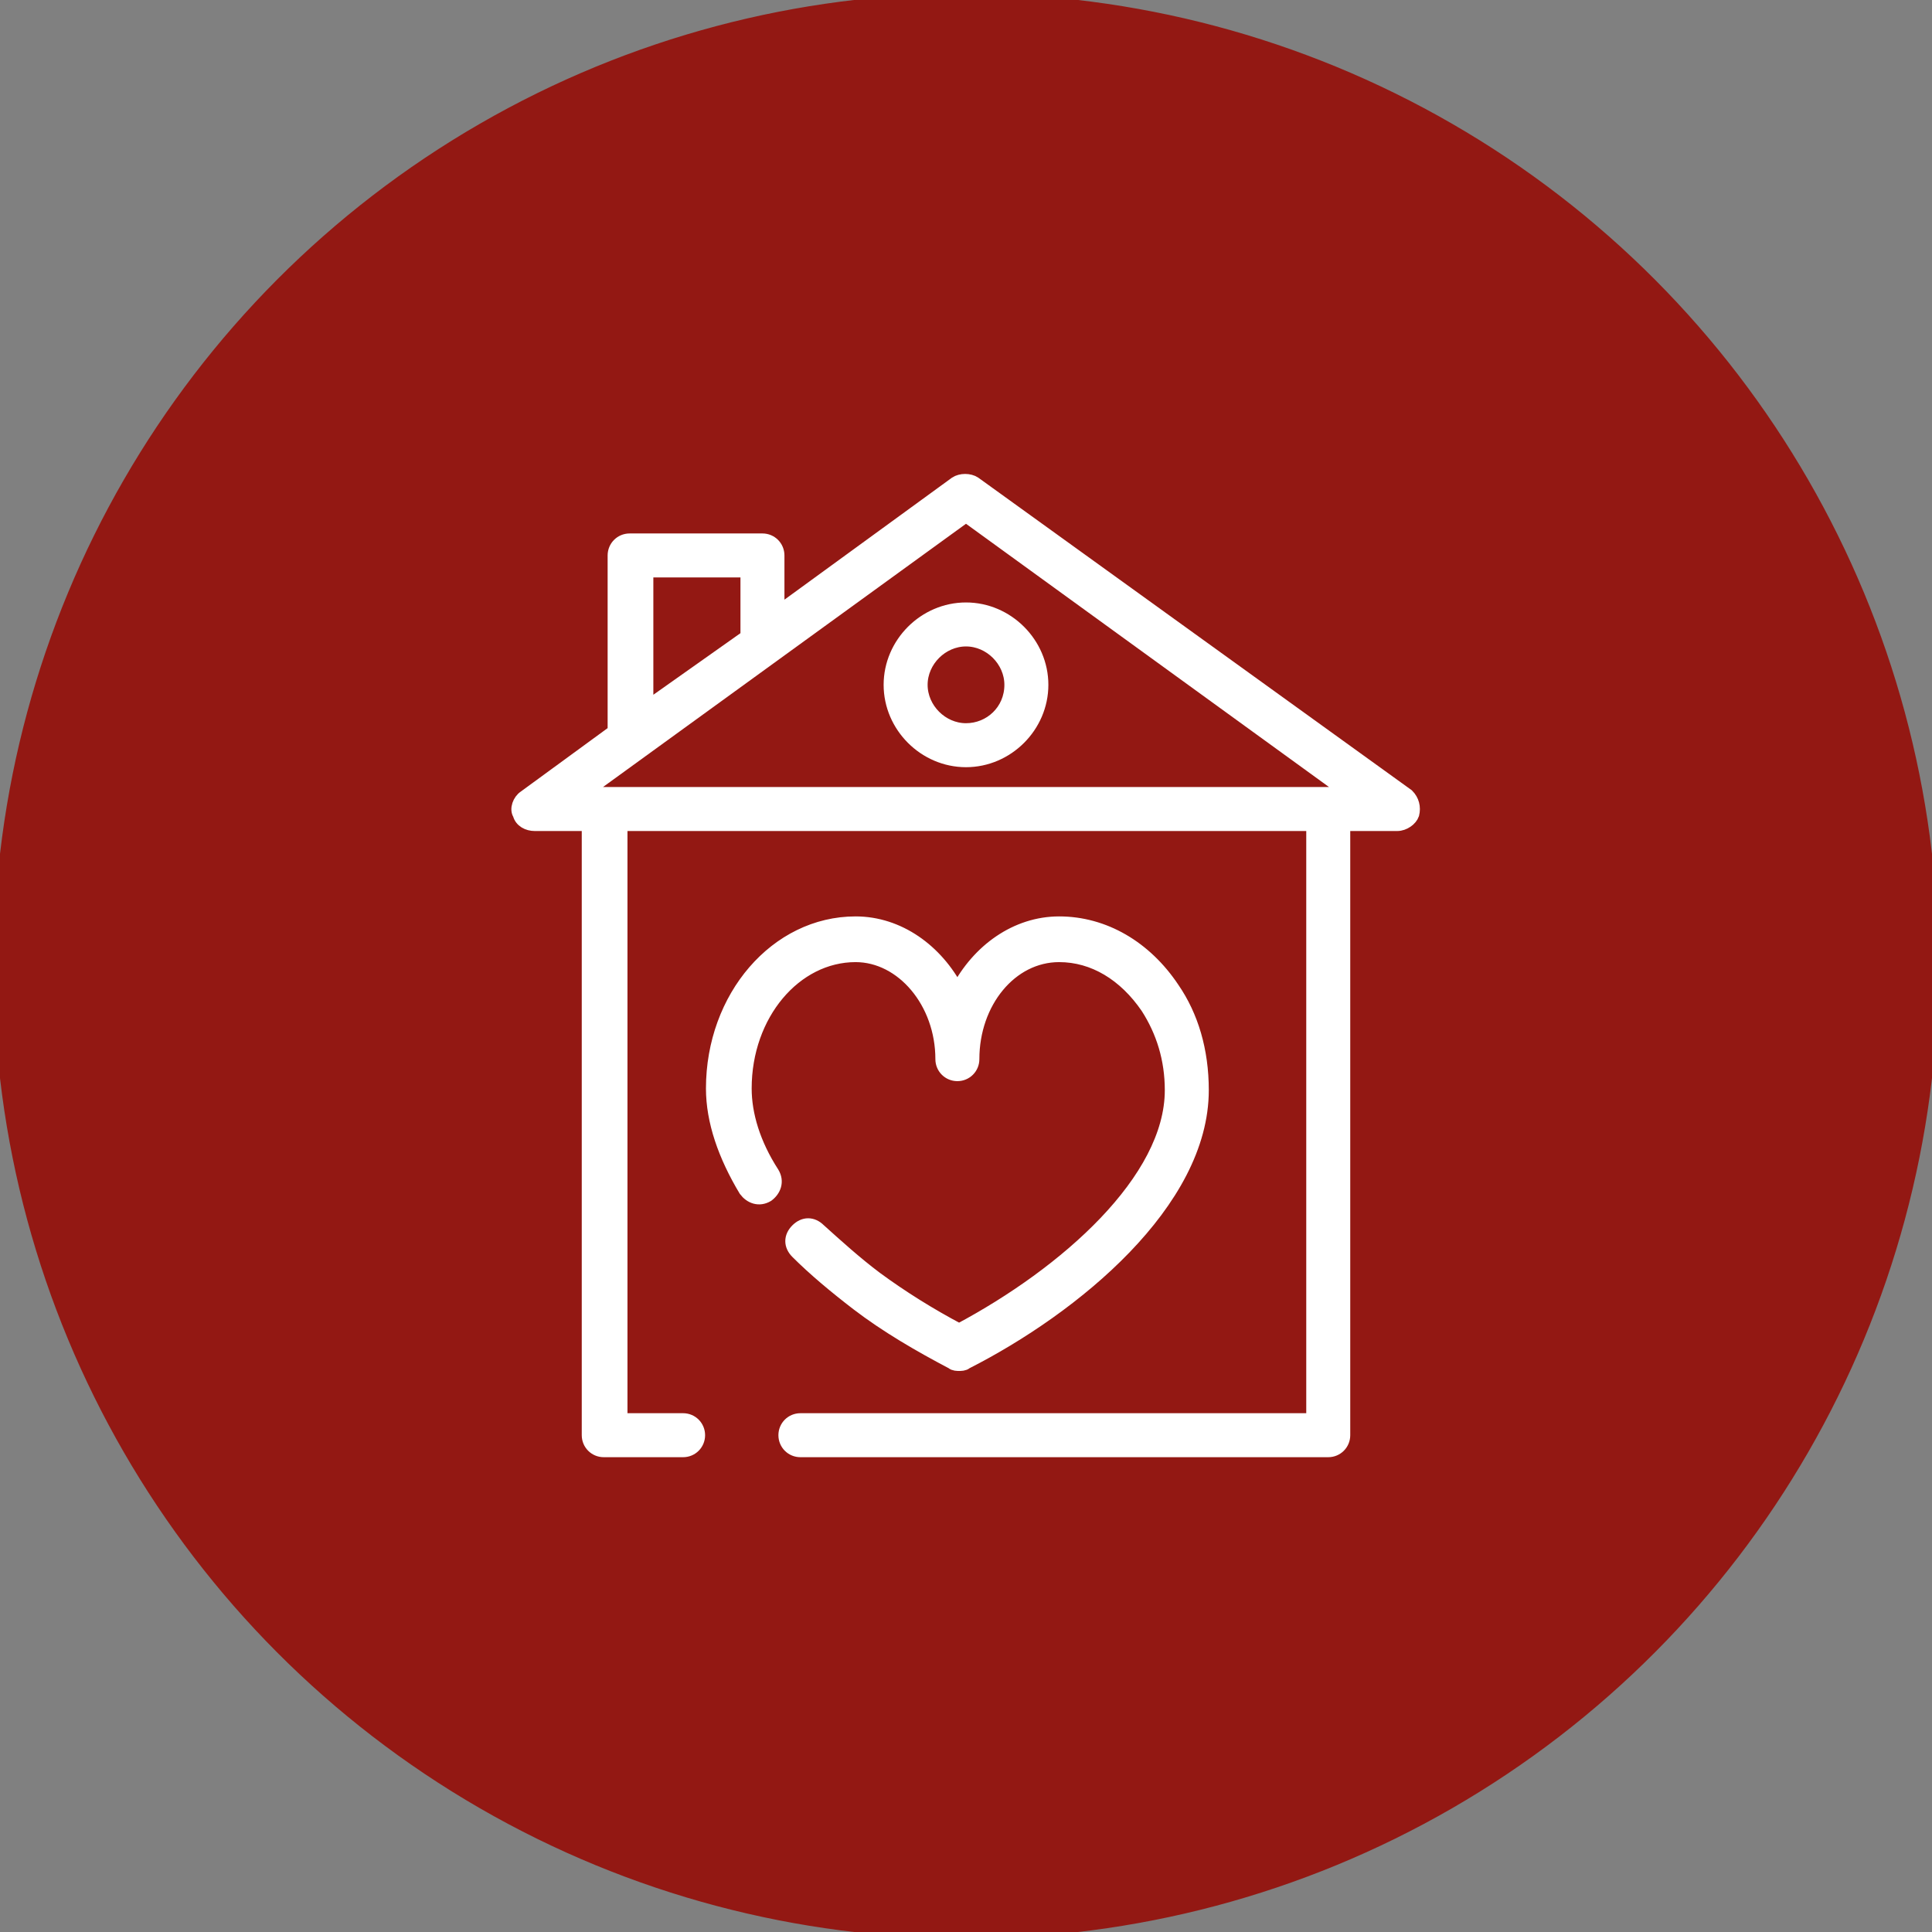
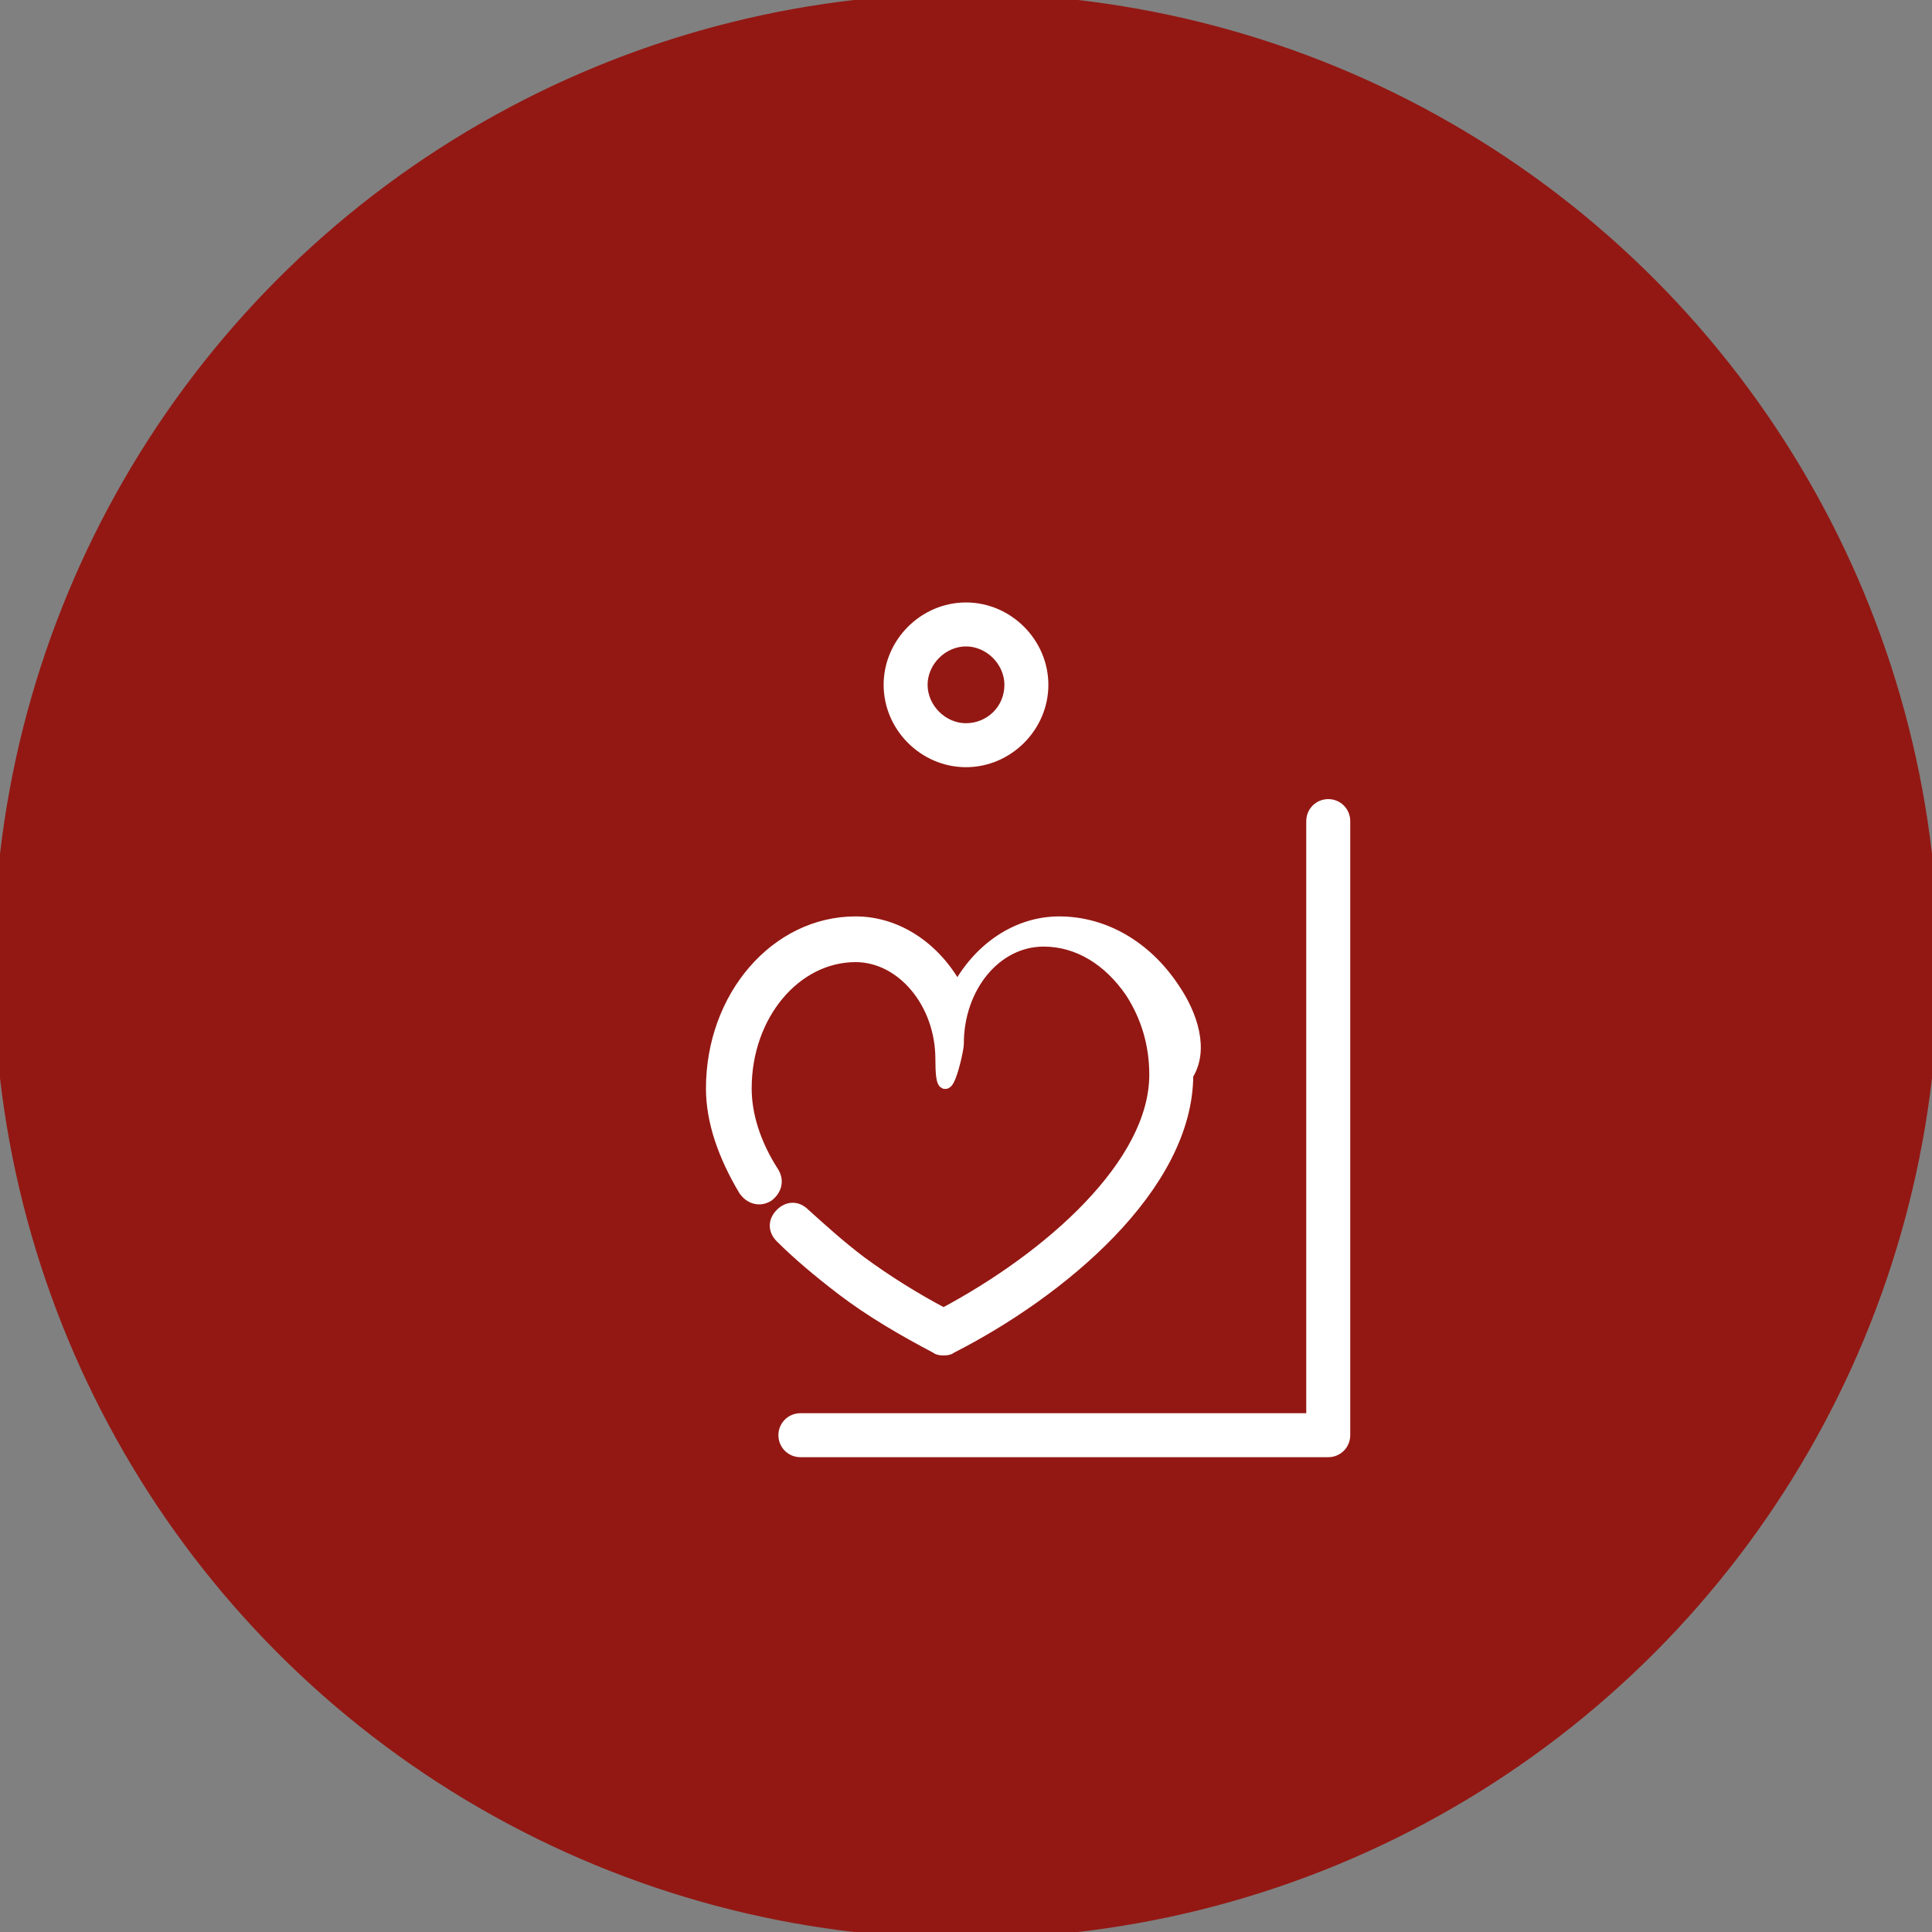
<svg xmlns="http://www.w3.org/2000/svg" version="1.1" id="Capa_1" x="0px" y="0px" viewBox="0 0 112 112" style="enable-background:new 0 0 112 112;" xml:space="preserve">
  <rect x="0" y="0" width="112" height="112" fill="#808080" stroke="none" />
  <style type="text/css">
	.st0{fill:#931813;stroke:#931813;stroke-width:0.75;stroke-miterlimit:10;}
	.st1{fill:#FFFFFF;stroke:#FFFFFF;stroke-width:0.75;stroke-miterlimit:10;}
</style>
  <g>
    <circle class="st0" cx="56" cy="56" r="56" />
  </g>
  <g>
    <g>
      <g>
-         <path class="st1" d="M68,57.3c-1.6-2.4-4-3.8-6.6-3.8c-2.5,0-4.7,1.6-5.9,3.9c-1.2-2.3-3.4-3.9-5.9-3.9c-4.6,0-8.3,4.3-8.3,9.6     c0,1.9,0.7,3.9,1.9,5.9c0.3,0.4,0.8,0.6,1.3,0.3c0.4-0.3,0.6-0.8,0.3-1.3c-1.1-1.7-1.6-3.4-1.6-4.9c0-4.3,2.9-7.7,6.4-7.7     c2.7,0,5,2.7,5,6c0,0.5,0.4,0.9,0.9,0.9s0.9-0.4,0.9-0.9c0-3.3,2.2-6,5-6c2,0,3.8,1.1,5.1,3c0.9,1.4,1.4,3,1.4,4.8     c0,5.2-6.1,10.6-12.3,13.9c-1.7-0.9-3.3-1.9-4.8-3c-1.2-0.9-2.3-1.9-3.3-2.8c-0.4-0.4-0.9-0.4-1.3,0c-0.4,0.4-0.4,0.9,0,1.3     c1,1,2.2,2,3.5,3c1.7,1.3,3.6,2.4,5.5,3.4c0.1,0.1,0.3,0.1,0.4,0.1c0.1,0,0.3,0,0.4-0.1c6.3-3.2,13.7-9.3,13.7-15.8     C69.7,60.9,69.1,58.9,68,57.3z" />
+         <path class="st1" d="M68,57.3c-1.6-2.4-4-3.8-6.6-3.8c-2.5,0-4.7,1.6-5.9,3.9c-1.2-2.3-3.4-3.9-5.9-3.9c-4.6,0-8.3,4.3-8.3,9.6     c0,1.9,0.7,3.9,1.9,5.9c0.3,0.4,0.8,0.6,1.3,0.3c0.4-0.3,0.6-0.8,0.3-1.3c-1.1-1.7-1.6-3.4-1.6-4.9c0-4.3,2.9-7.7,6.4-7.7     c2.7,0,5,2.7,5,6s0.9-0.4,0.9-0.9c0-3.3,2.2-6,5-6c2,0,3.8,1.1,5.1,3c0.9,1.4,1.4,3,1.4,4.8     c0,5.2-6.1,10.6-12.3,13.9c-1.7-0.9-3.3-1.9-4.8-3c-1.2-0.9-2.3-1.9-3.3-2.8c-0.4-0.4-0.9-0.4-1.3,0c-0.4,0.4-0.4,0.9,0,1.3     c1,1,2.2,2,3.5,3c1.7,1.3,3.6,2.4,5.5,3.4c0.1,0.1,0.3,0.1,0.4,0.1c0.1,0,0.3,0,0.4-0.1c6.3-3.2,13.7-9.3,13.7-15.8     C69.7,60.9,69.1,58.9,68,57.3z" />
      </g>
    </g>
    <g>
      <g>
        <path class="st1" d="M77,46.7c-0.5,0-0.9,0.4-0.9,0.9v34.7H46.4c-0.5,0-0.9,0.4-0.9,0.9s0.4,0.9,0.9,0.9H77     c0.5,0,0.9-0.4,0.9-0.9V47.6C77.9,47.1,77.5,46.7,77,46.7z" />
      </g>
    </g>
    <g>
      <g>
-         <path class="st1" d="M81.6,46.1L56.5,28c-0.3-0.2-0.8-0.2-1.1,0l-10.3,7.5v-3.3c0-0.5-0.4-0.9-0.9-0.9h-7.7     c-0.5,0-0.9,0.4-0.9,0.9v10.2l-5.2,3.8c-0.3,0.2-0.5,0.7-0.3,1c0.1,0.4,0.5,0.6,0.9,0.6h3.1v35.4c0,0.5,0.4,0.9,0.9,0.9h4.6     c0.5,0,0.9-0.4,0.9-0.9s-0.4-0.9-0.9-0.9H36V47.8h45c0.4,0,0.8-0.3,0.9-0.6C82,46.8,81.9,46.4,81.6,46.1z M37.5,33.1h5.8v3.8     L37.5,41V33.1z M33.8,46L56,29.9L78.2,46H33.8z" />
-       </g>
+         </g>
    </g>
    <g>
      <g>
        <path class="st1" d="M56,35.3c-2.4,0-4.4,2-4.4,4.4s2,4.4,4.4,4.4s4.4-2,4.4-4.4S58.4,35.3,56,35.3z M56,42.3     c-1.4,0-2.6-1.2-2.6-2.6c0-1.4,1.2-2.6,2.6-2.6c1.4,0,2.6,1.2,2.6,2.6C58.6,41.2,57.4,42.3,56,42.3z" />
      </g>
    </g>
  </g>
</svg>